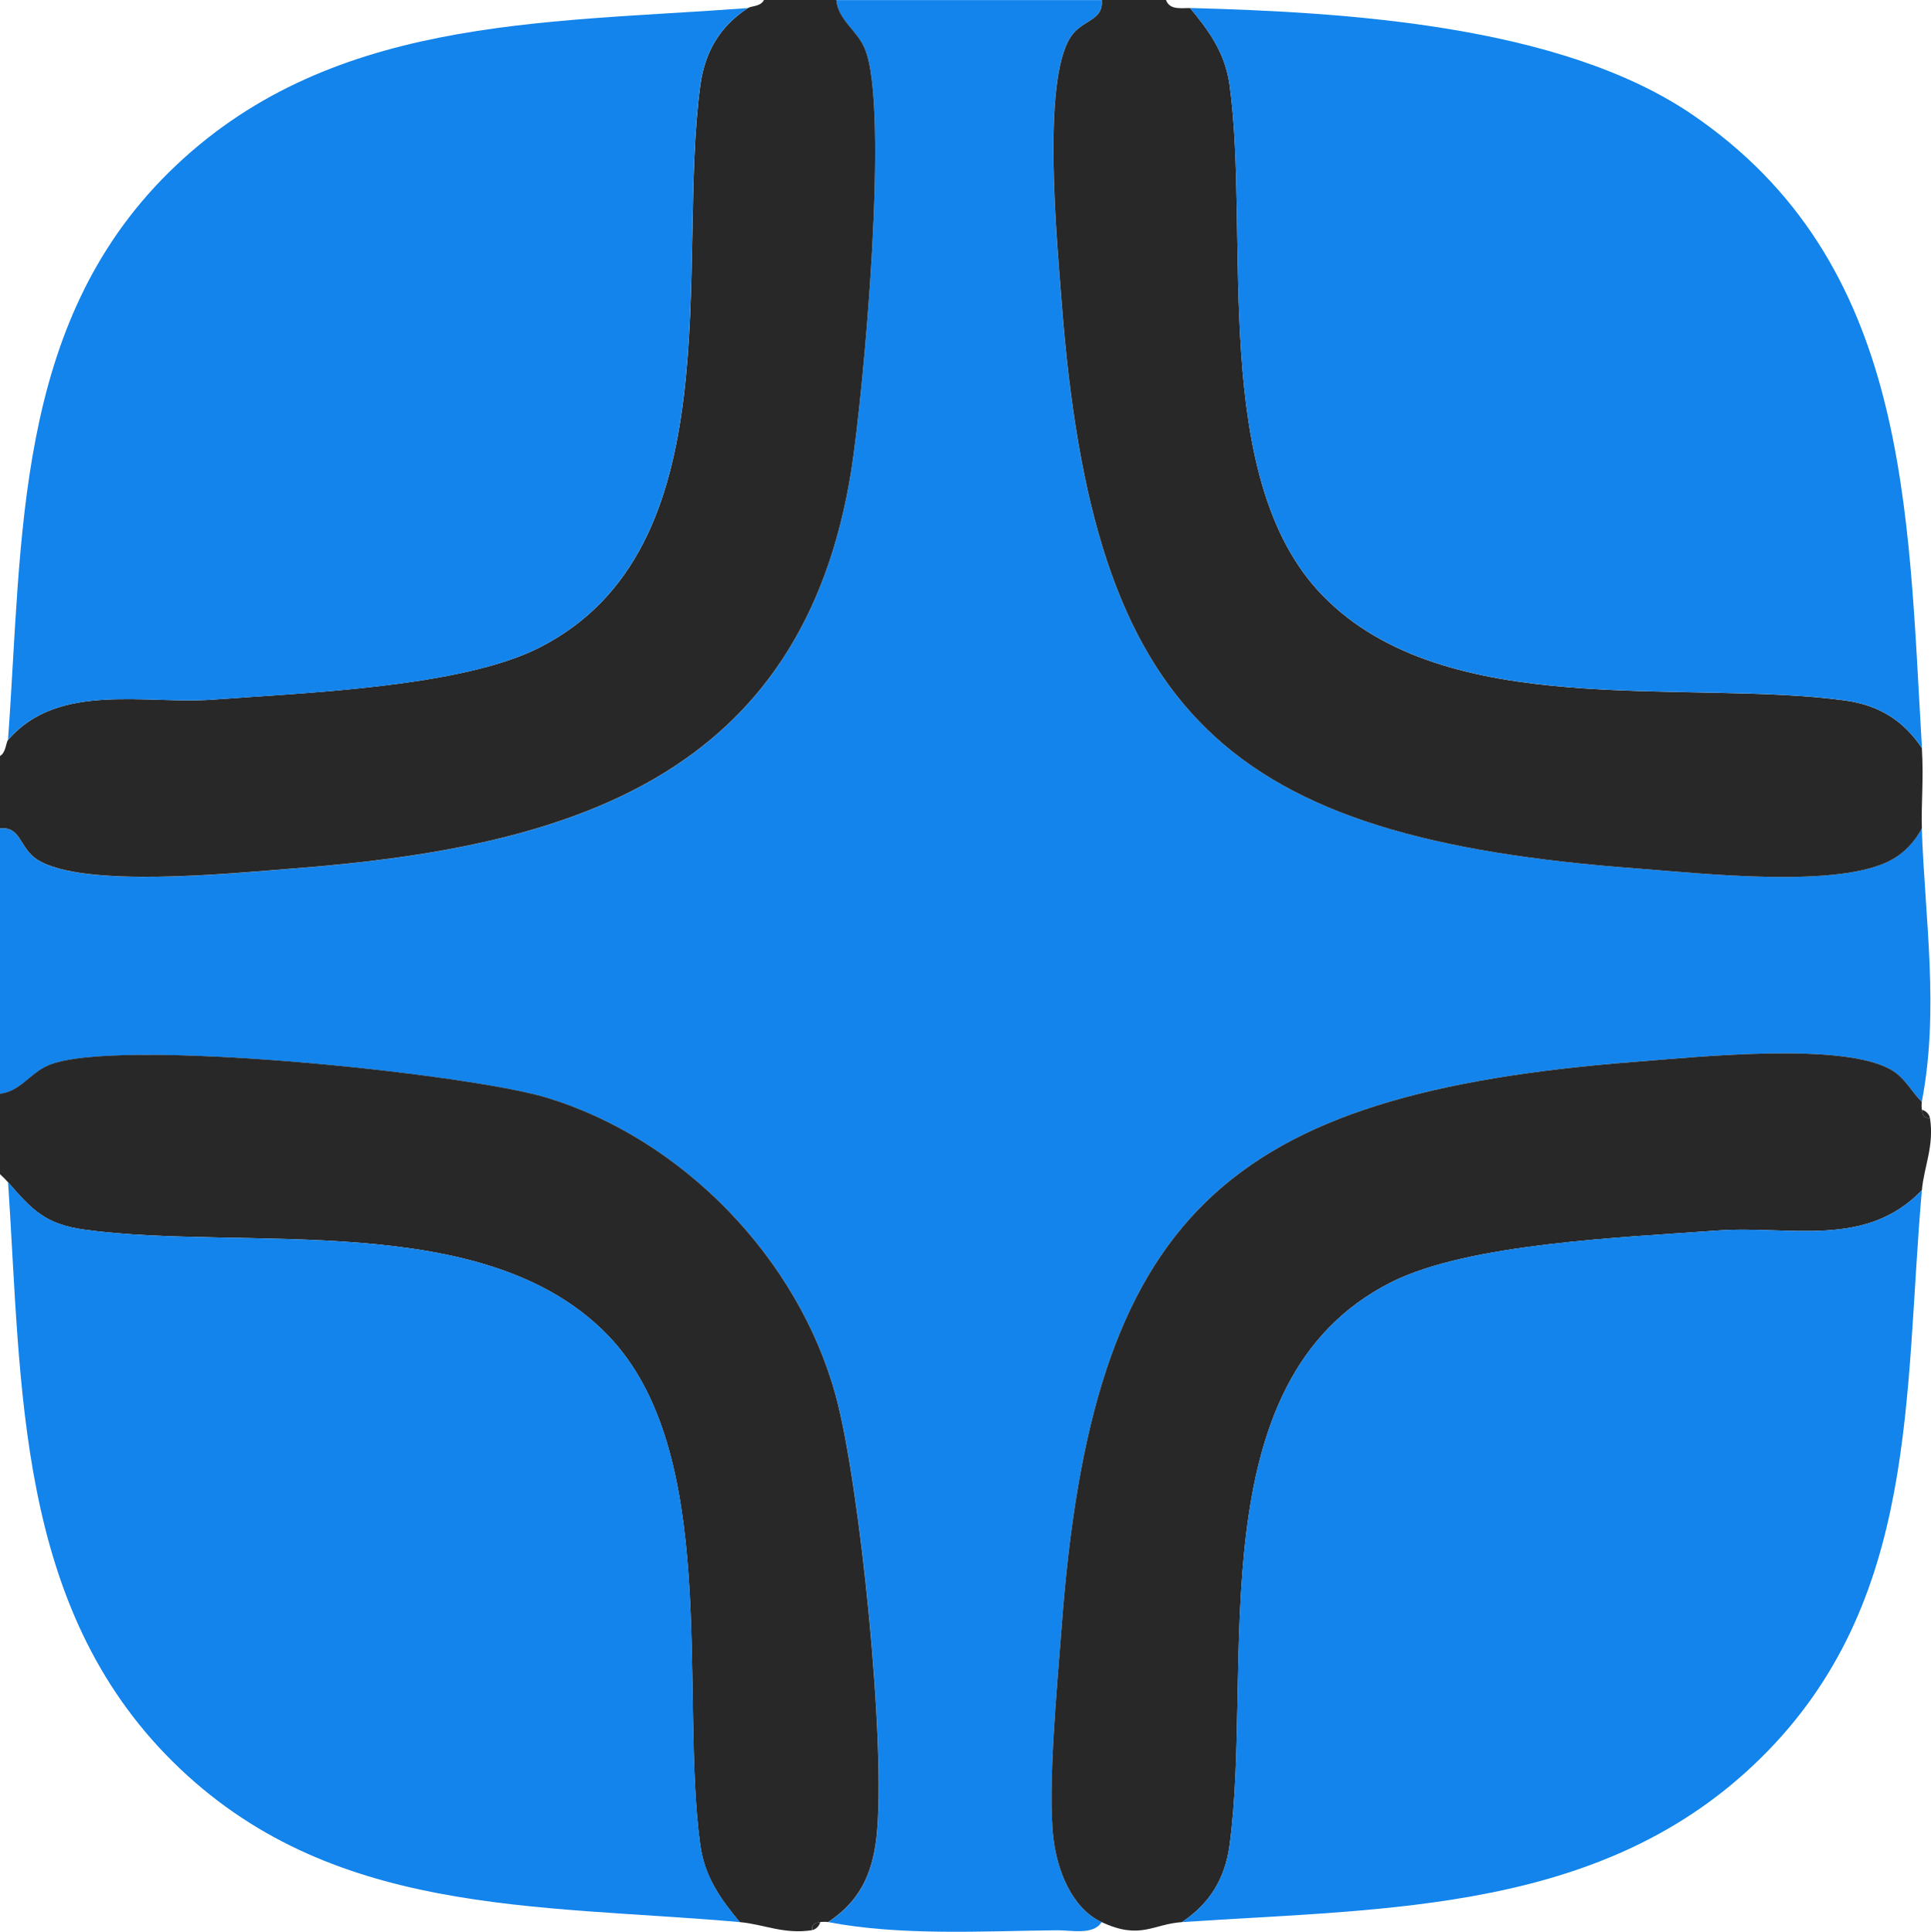
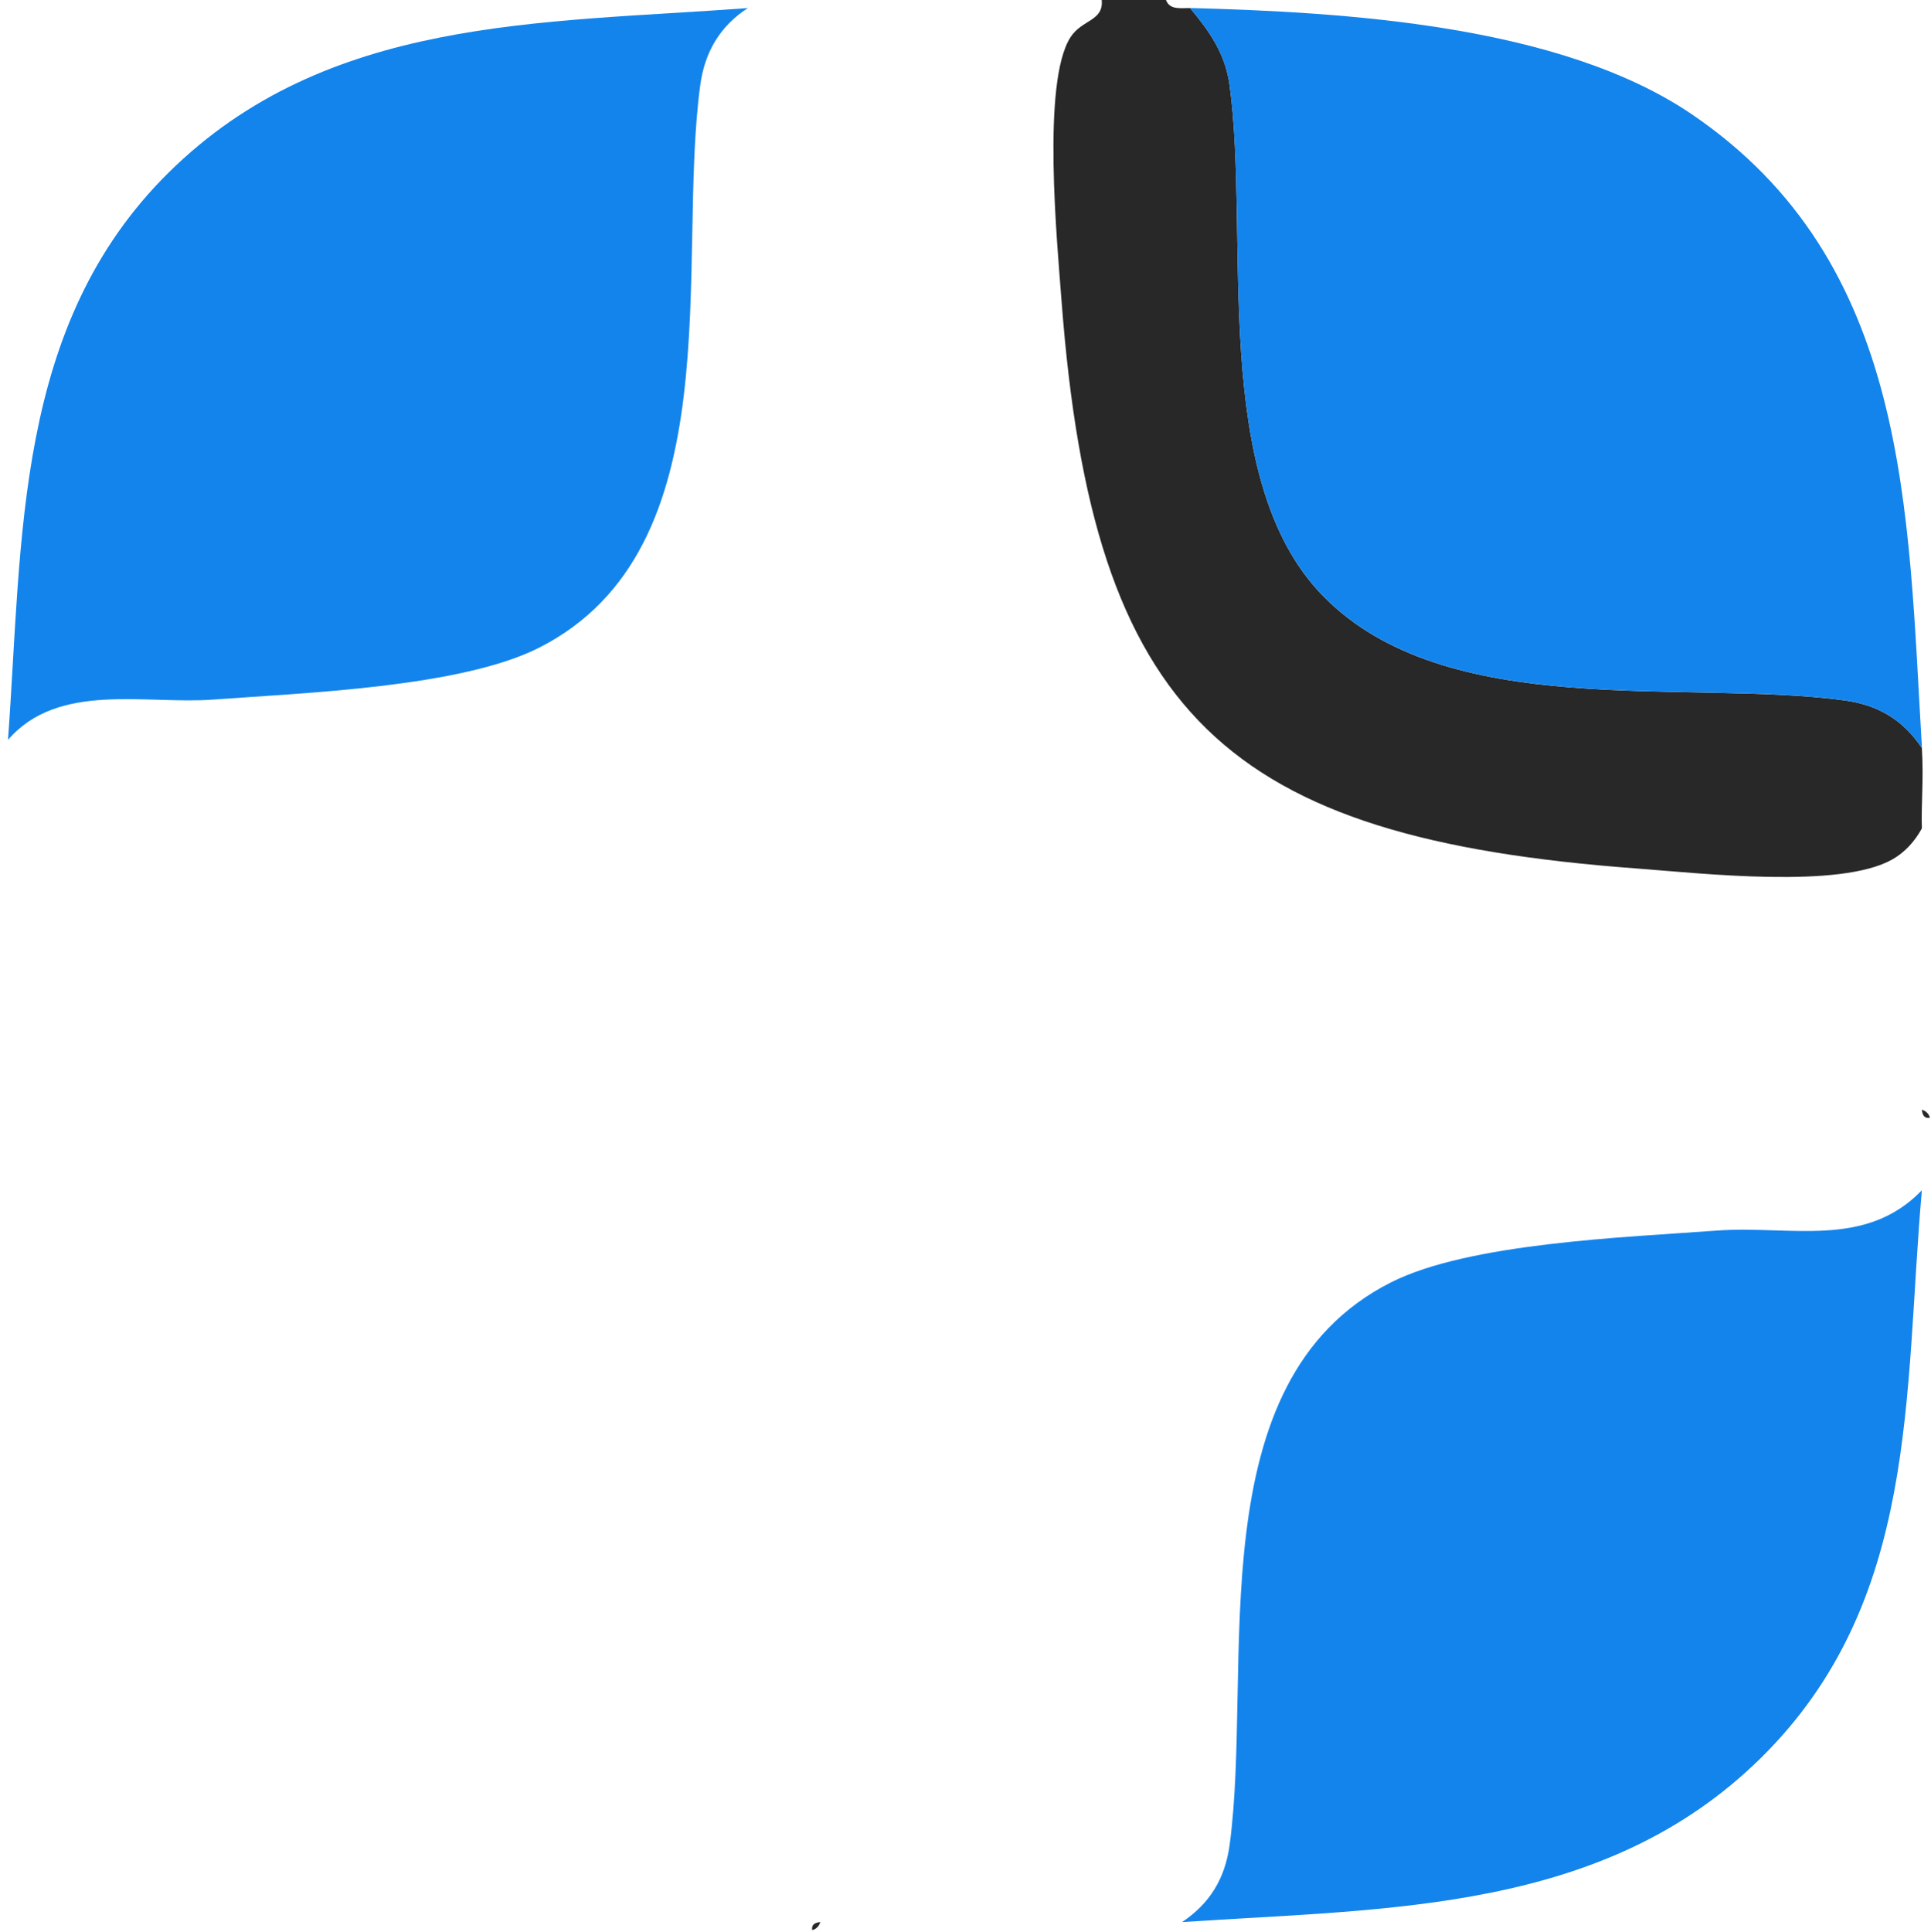
<svg xmlns="http://www.w3.org/2000/svg" id="Layer_2" data-name="Layer 2" viewBox="0 0 239.14 239.21">
  <defs>
    <style>
      .cls-1 {
        fill: #1384ec;
      }

      .cls-2 {
        fill: #282828;
      }
    </style>
  </defs>
  <g id="Layer_1-2" data-name="Layer 1">
    <g>
-       <path class="cls-1" d="M136.43,0c.25,2.62-2.44,2.4-3.86,4.6-3.58,5.54-1.67,25.3-1.11,32.73,3.9,51.3,20.29,66.43,71.2,70.21,8.06.6,25.23,2.56,31.7-1.13,1.56-.89,2.78-2.28,3.64-3.83.39,11.24,2.19,22.48,0,33.86-1.28-1.25-2.03-2.87-3.61-3.86-5.81-3.63-24.18-1.69-31.73-1.11-51,3.94-67.43,18.92-71.2,70.21-.51,6.9-1.74,19.54-1.01,25.88.45,3.91,2.2,8.69,5.98,10.45-1.03,1.65-3.78,1-5.46,1.01-9.33.1-19.42.71-28.4-1.01,3.85-2.53,5.46-5.88,5.98-10.45,1.26-11.1-2.02-43.67-5.04-54.72-4.63-16.98-18.9-31.78-35.79-36.91-9.84-2.99-53.6-7.58-61.76-3.99-2.3,1.01-3.43,3.22-5.96,3.5v-32.86c2.62-.25,2.4,2.44,4.6,3.86,5.61,3.63,24.32,1.68,31.74,1.11,34.02-2.6,63.08-11.11,69.1-49.41,1.48-9.43,4.77-45.04,1.63-52.17-1.01-2.3-3.22-3.43-3.5-5.96h32.86Z" />
-       <path class="cls-2" d="M103.57,0c.28,2.53,2.49,3.66,3.5,5.96,3.14,7.13-.15,42.74-1.63,52.17-6.02,38.29-35.08,46.81-69.1,49.41-7.42.57-26.12,2.52-31.74-1.11-2.2-1.42-1.98-4.11-4.6-3.86v-8.96c.74-.41.73-1.68,1-1.99,6.22-7.23,17.06-4.37,25.38-4.99,11.31-.85,30.69-1.52,40.38-6.42,24.16-12.23,16.97-47.58,19.97-69.66.56-4.12,2.43-7.3,5.89-9.55.45-.29,1.57-.16,1.99-1h8.96Z" />
-       <path class="cls-2" d="M102.57,238.01c-.28-.05-.71-.04-1,0-.64.08-1.1.29-1,1-3.47.55-6.02-.74-8.96-1-2.42-2.9-4.36-5.65-4.89-9.55-2.56-18.63,2.58-48.7-11.51-63.18-15.29-15.71-44.9-10.32-64.67-13-4.96-.67-6.54-2.45-9.55-5.89-.31-.35-.65-.68-1-1v-9.96c2.53-.28,3.66-2.49,5.96-3.5,8.17-3.59,51.92,1,61.76,3.99,16.88,5.13,31.16,19.93,35.79,36.91,3.01,11.05,6.3,43.62,5.04,54.72-.52,4.57-2.13,7.92-5.98,10.45Z" />
      <path class="cls-2" d="M144.4,0c.48,1.29,1.89.97,2.99,1,2.42,2.9,4.36,5.65,4.89,9.55,2.56,18.63-2.58,48.7,11.51,63.18,15.28,15.71,44.9,10.32,64.67,13,4.17.57,7.24,2.44,9.55,5.89.24,4-.1,6.92,0,9.96-.85,1.56-2.08,2.95-3.64,3.83-6.47,3.69-23.65,1.73-31.7,1.13-50.91-3.77-67.3-18.9-71.2-70.21-.56-7.43-2.47-27.2,1.11-32.73,1.42-2.2,4.11-1.98,3.86-4.6h7.97Z" />
-       <path class="cls-2" d="M238.01,136.43c-.05.28-.04.71,0,1,.08.64.29,1.1,1,1,.55,3.47-.74,6.02-1,8.96-7.04,7.3-16.4,4.32-25.38,4.99-11.31.85-30.69,1.52-40.38,6.42-24.16,12.23-16.97,47.57-19.97,69.66-.56,4.17-2.45,7.24-5.89,9.55-3.64.25-5.17,2.24-9.96,0-3.78-1.77-5.53-6.54-5.98-10.45-.73-6.35.5-18.99,1.01-25.88,3.77-51.29,20.21-66.27,71.2-70.21,7.55-.58,25.92-2.52,31.73,1.11,1.59.99,2.33,2.61,3.61,3.86Z" />
      <path class="cls-1" d="M238.01,92.61c-2.31-3.44-5.38-5.32-9.55-5.89-19.78-2.68-49.39,2.71-64.67-13-14.09-14.48-8.95-44.55-11.51-63.18-.54-3.9-2.47-6.64-4.89-9.55,19.36.52,45.83,2.12,62.07,13.12,27.1,18.37,26.79,48.97,28.56,78.5Z" />
      <path class="cls-1" d="M146.39,238.01c3.44-2.31,5.32-5.38,5.89-9.55,2.99-22.09-4.19-57.43,19.97-69.66,9.69-4.9,29.07-5.58,40.38-6.42,8.98-.67,18.34,2.31,25.38-4.99-2.24,25.36-.3,50.88-19.88,70.24-19.46,19.23-46.12,18.65-71.73,20.38Z" />
-       <path class="cls-1" d="M91.62,238.01c-25.34-2.24-50.83-.64-70.24-19.88S2.7,171.85,1,146.39c3,3.44,4.59,5.21,9.55,5.89,19.78,2.69,49.39-2.71,64.67,13,14.09,14.48,8.95,44.55,11.51,63.18.54,3.9,2.47,6.64,4.89,9.55Z" />
      <path class="cls-2" d="M239,138.42c-.71.1-.91-.35-1-1,.48.11.92.53,1,1Z" />
      <path class="cls-2" d="M100.58,239c-.1-.71.35-.91,1-1-.11.48-.53.92-1,1Z" />
      <path class="cls-1" d="M92.61,1c-3.45,2.25-5.33,5.43-5.89,9.55-3,22.09,4.19,57.43-19.97,69.66-9.69,4.9-29.07,5.58-40.38,6.42-8.33.62-19.16-2.24-25.38,4.99,1.83-25.04.75-51.32,19.88-70.24C40.47,2.02,66.9,2.92,92.61,1Z" />
    </g>
  </g>
</svg>